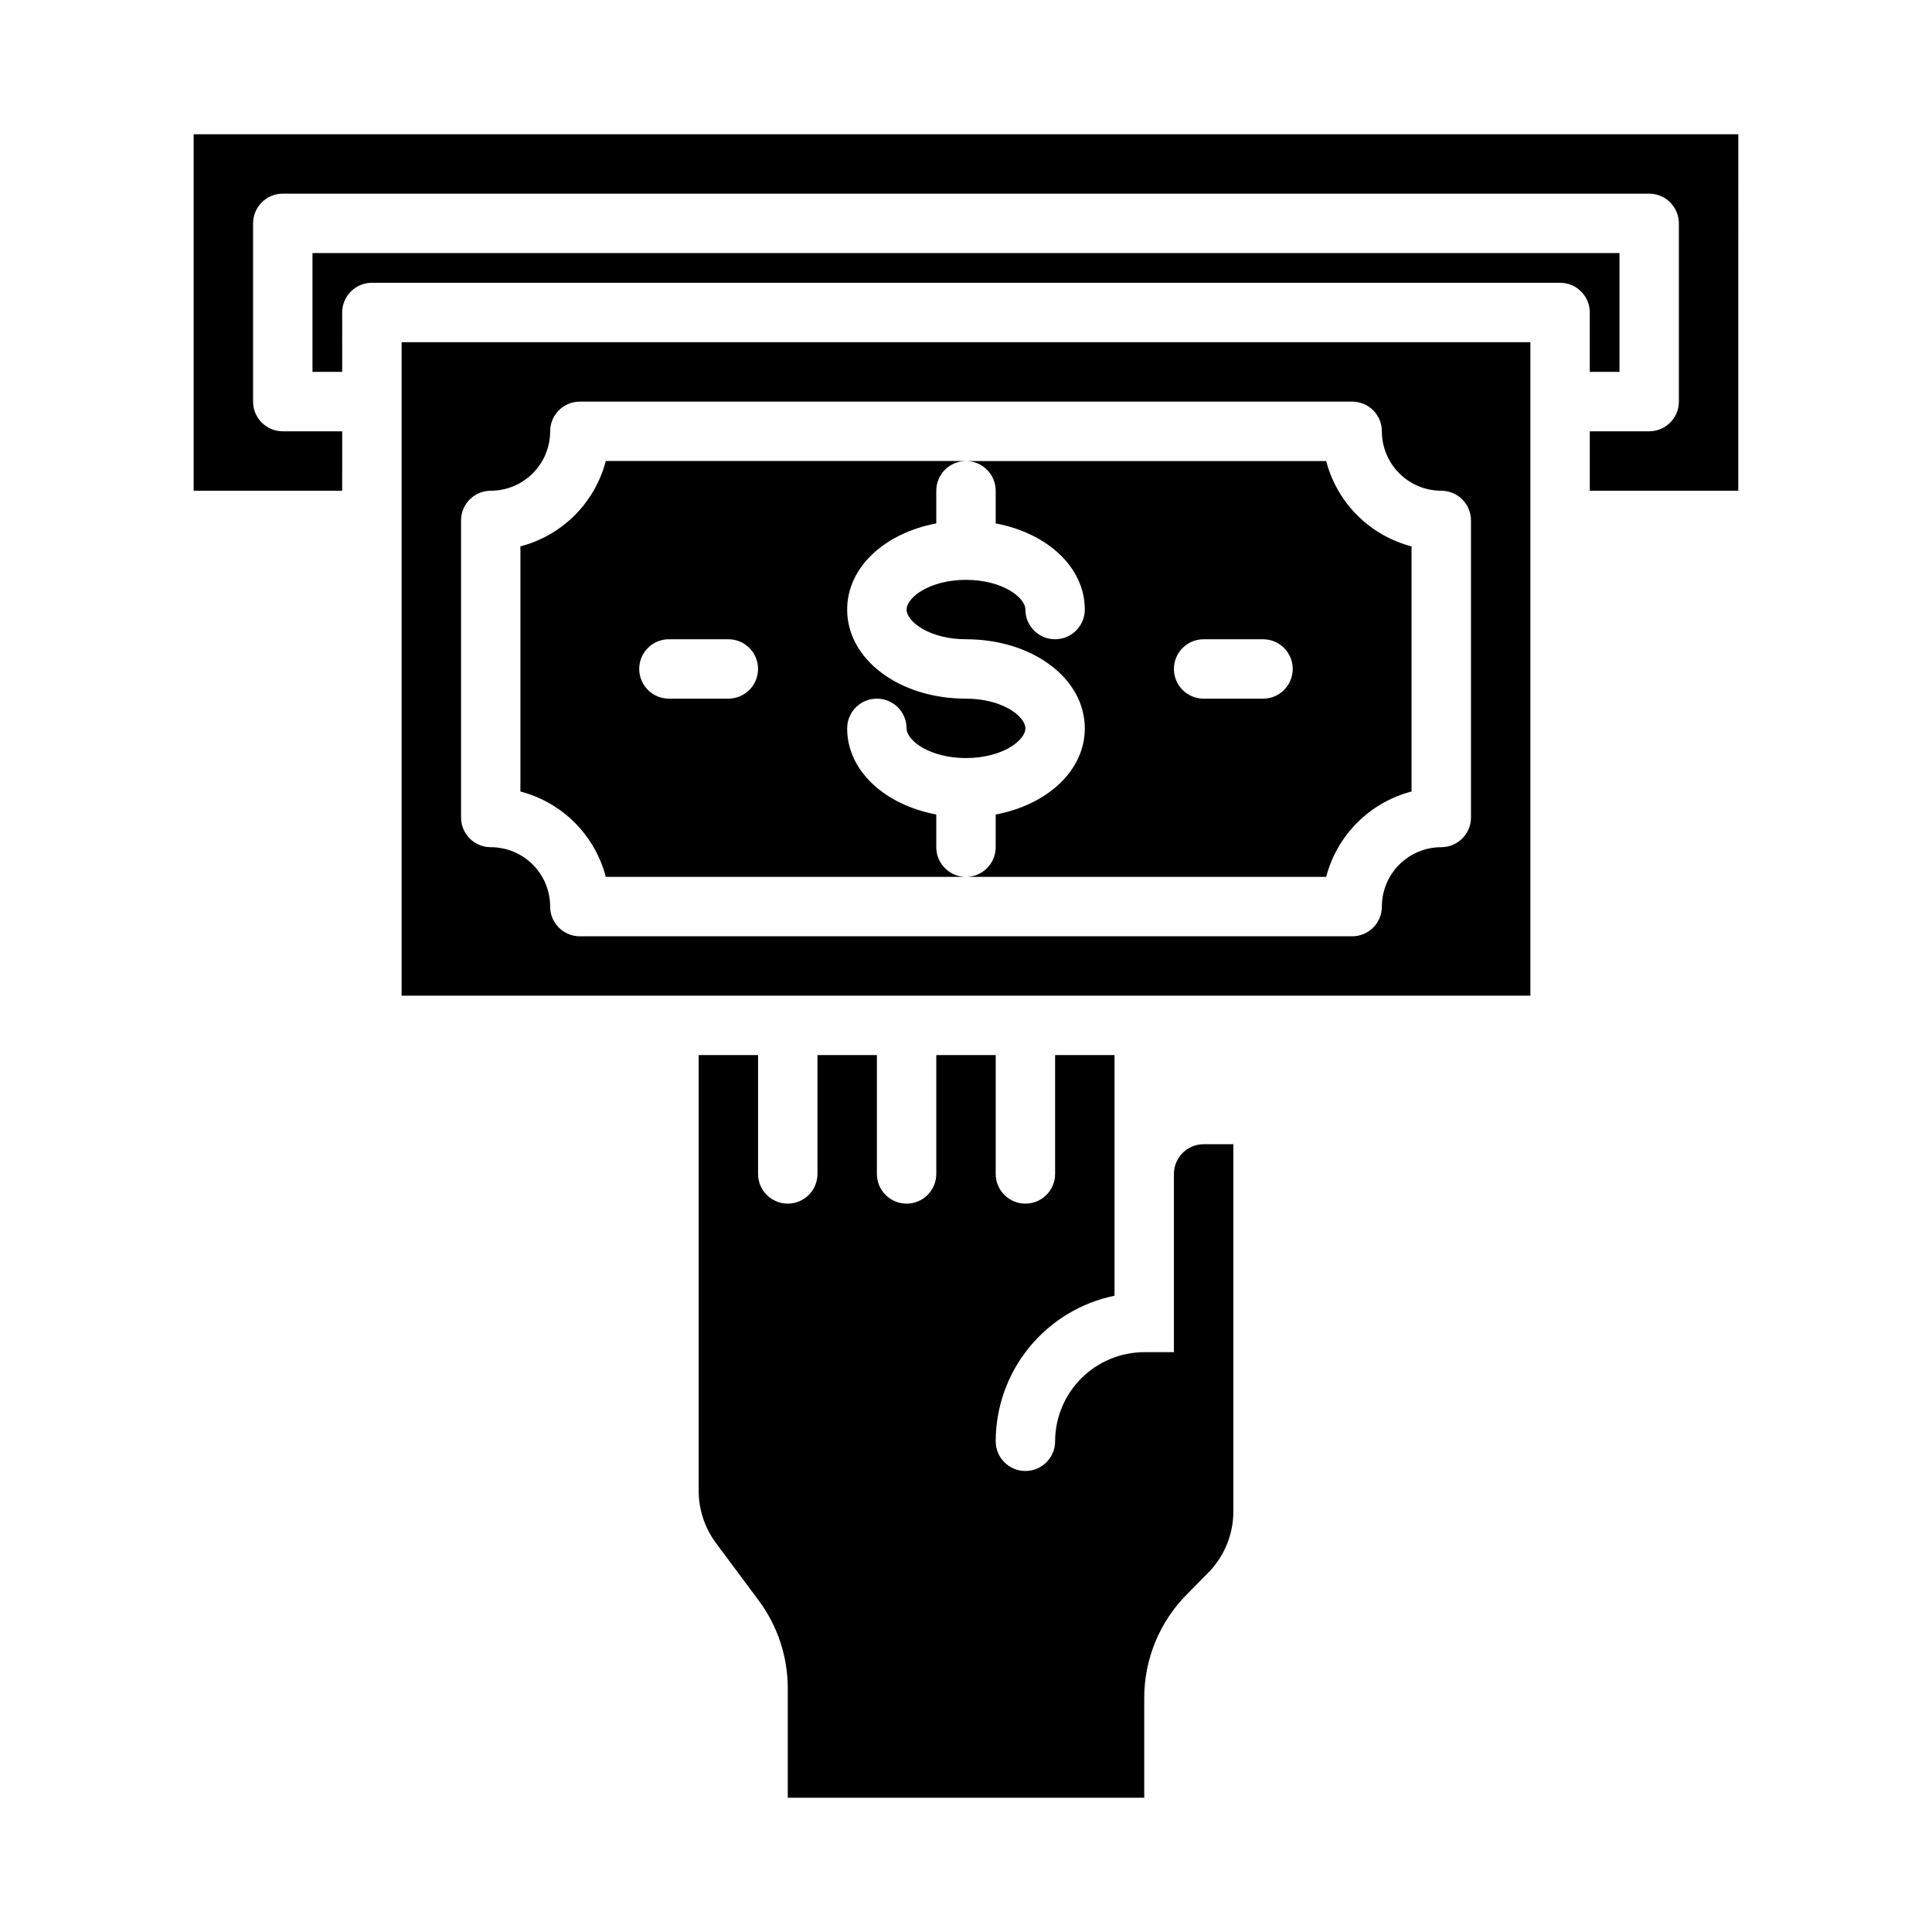
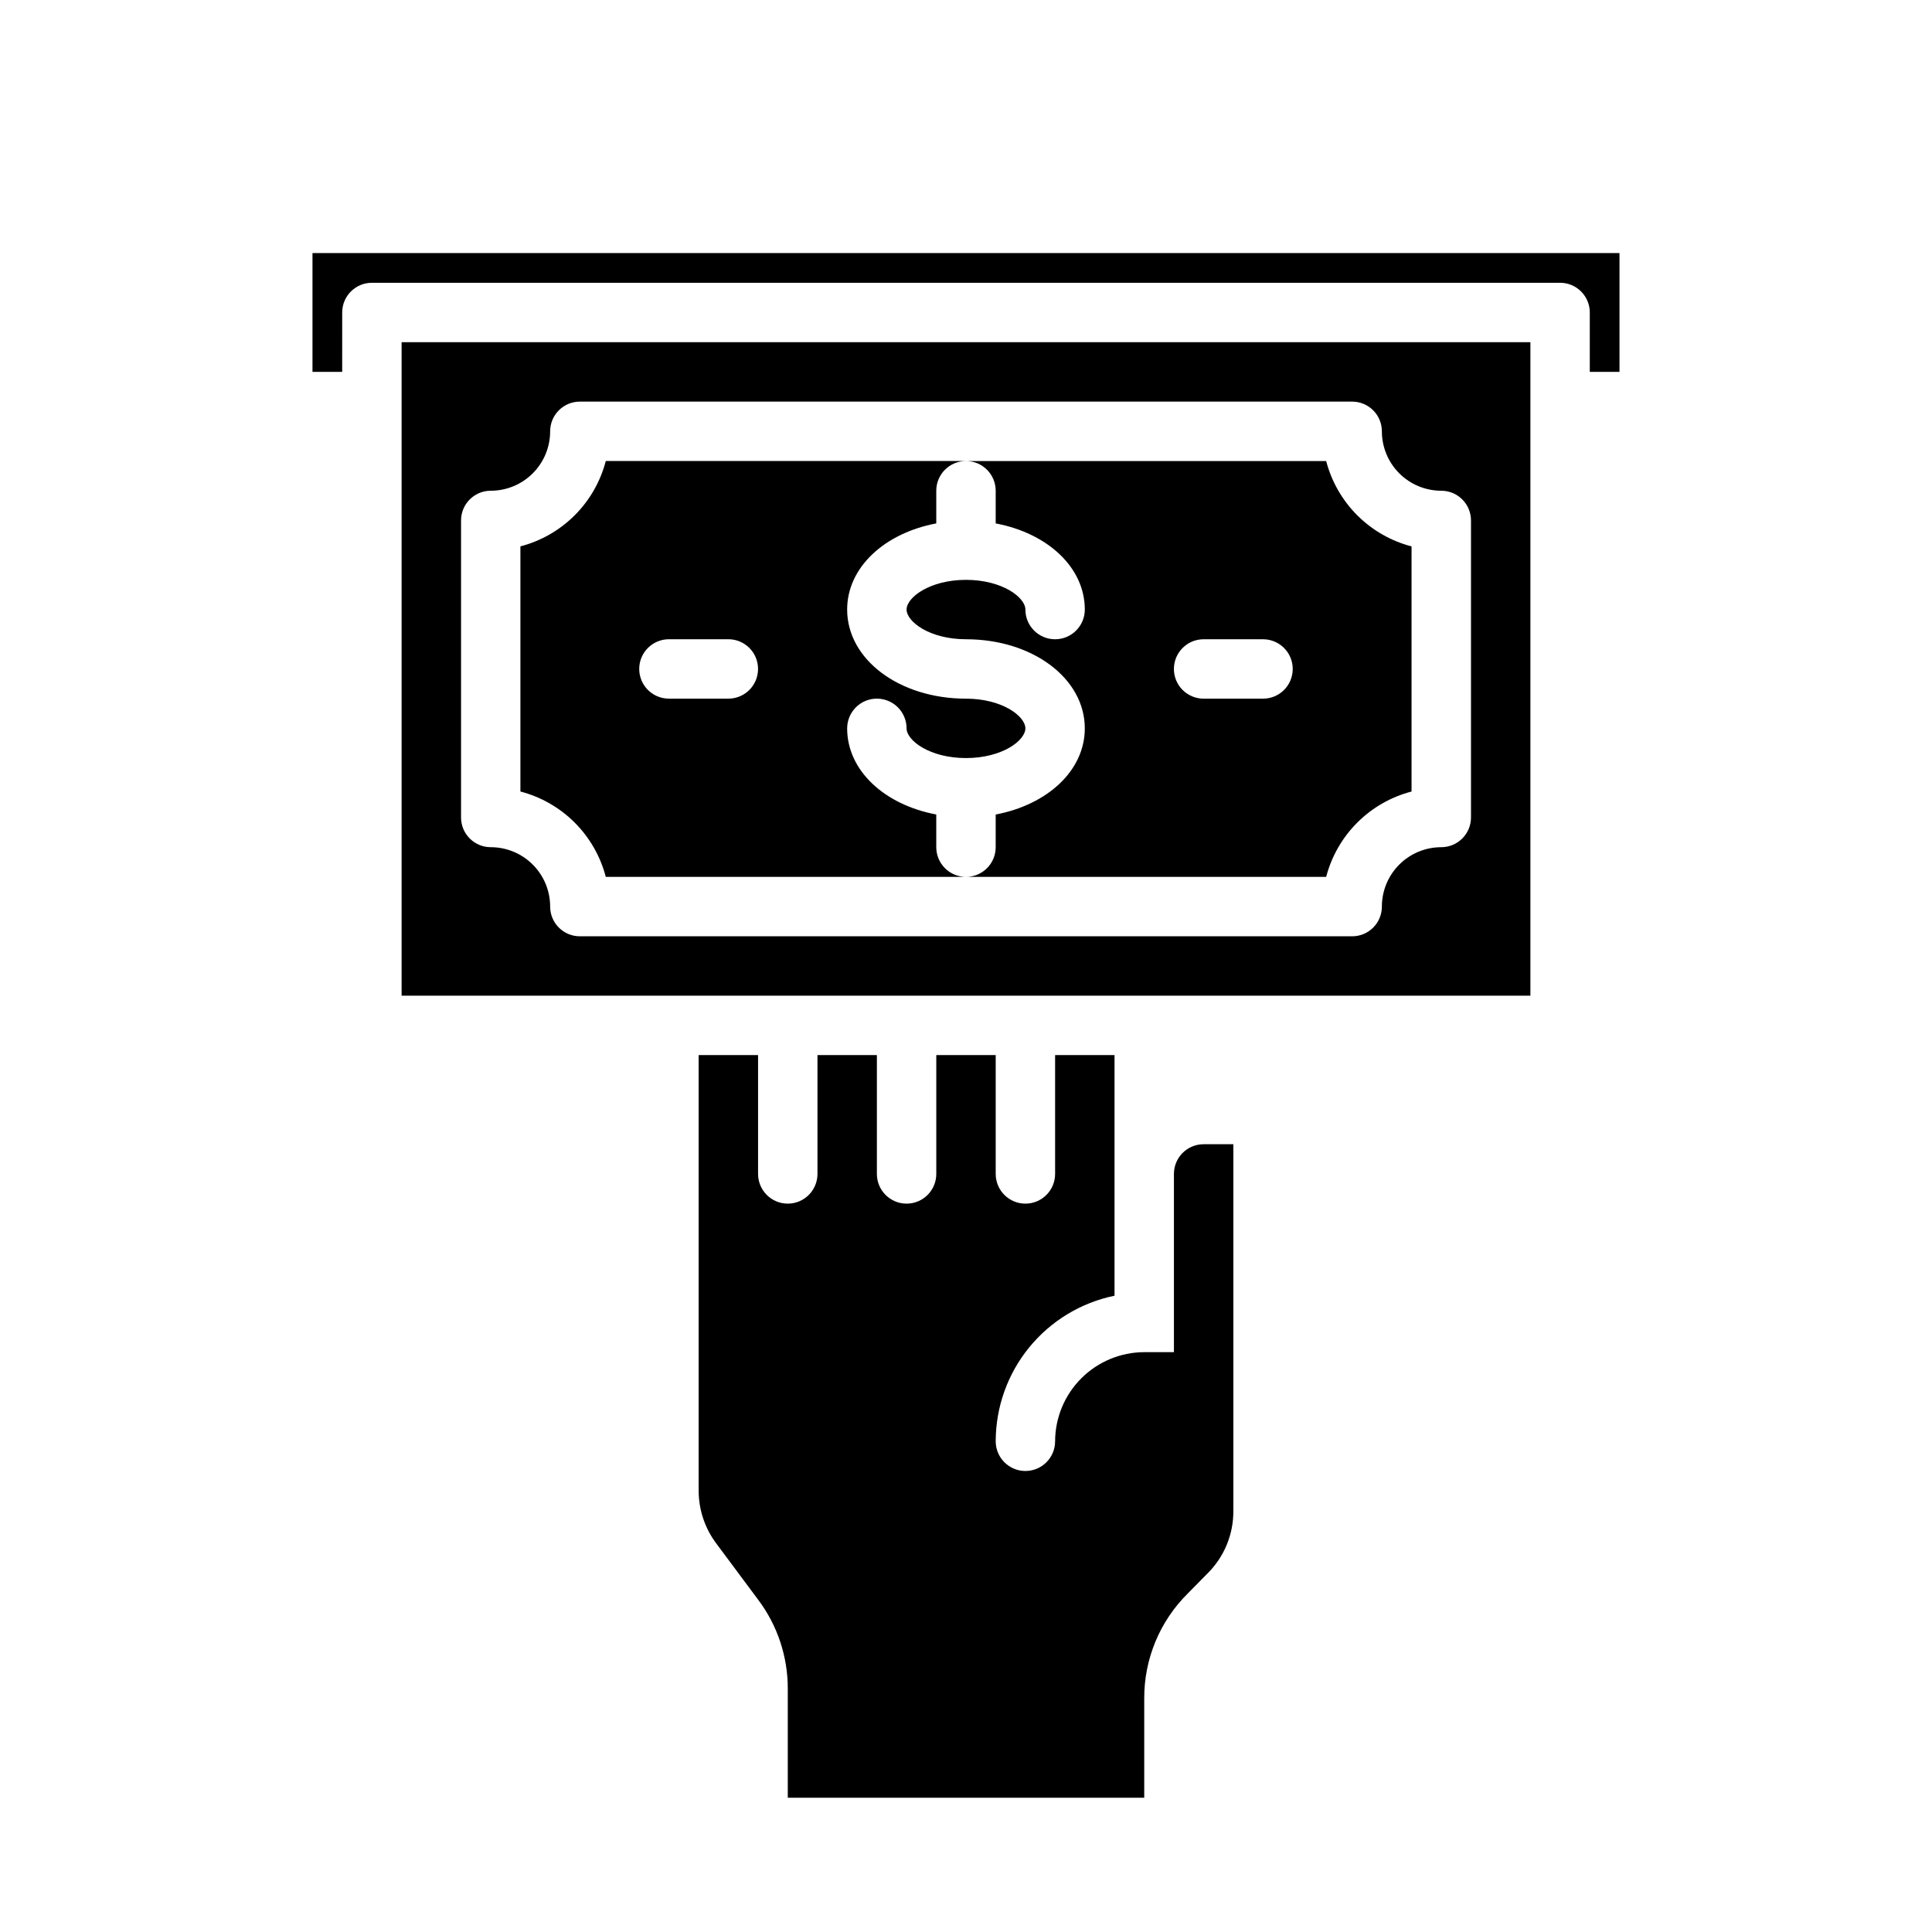
<svg xmlns="http://www.w3.org/2000/svg" fill="#000000" width="800px" height="800px" version="1.1" viewBox="144 144 512 512">
  <g>
    <path d="m463.92 561.06c4.461-4.371 6.961-10.363 6.93-16.609v-97.219h-7.871c-4.348 0-7.875 3.523-7.875 7.871v47.23l-7.871 0.004c-6.258 0.016-12.254 2.512-16.68 6.938-4.422 4.426-6.918 10.418-6.938 16.676 0 4.348-3.523 7.875-7.871 7.875-4.348 0-7.871-3.527-7.871-7.875 0.012-9.07 3.148-17.859 8.883-24.883 5.738-7.027 13.719-11.863 22.605-13.688v-63.766h-15.746v31.488c0 4.348-3.523 7.875-7.871 7.875-4.348 0-7.871-3.527-7.871-7.875v-31.488h-15.746v31.488c0 4.348-3.523 7.875-7.871 7.875s-7.871-3.527-7.871-7.875v-31.488h-15.746v31.488c0 4.348-3.523 7.875-7.871 7.875s-7.871-3.527-7.871-7.875v-31.488h-15.746v115.41c0 5.086 1.66 10.031 4.727 14.09l11.02 14.801c5.129 6.801 7.891 15.094 7.871 23.613v28.891h94.465v-26.293c-0.047-10.465 4.125-20.512 11.57-27.867z" />
    <path d="m495.45 266.18h-95.453c2.086 0 4.09 0.828 5.566 2.305 1.477 1.477 2.305 3.477 2.305 5.566v8.66c13.707 2.574 23.617 11.629 23.617 22.828 0 4.348-3.527 7.871-7.875 7.871-4.348 0-7.871-3.523-7.871-7.871 0-3.211-6.133-7.871-15.742-7.871-9.613 0-15.742 4.66-15.742 7.871 0 3.211 6.133 7.871 15.742 7.871 17.656 0 31.488 10.375 31.488 23.617 0 11.188-9.91 20.238-23.617 22.828v8.66c0 2.086-0.828 4.09-2.305 5.566-1.477 1.477-3.481 2.305-5.566 2.305h95.453c1.418-5.441 4.262-10.41 8.238-14.387 3.981-3.977 8.945-6.82 14.387-8.238v-64.961c-5.441-1.418-10.406-4.262-14.387-8.238-3.977-3.977-6.82-8.941-8.238-14.383zm-16.734 62.973h-15.742c-4.348 0-7.875-3.523-7.875-7.871s3.527-7.871 7.875-7.871h15.742c4.348 0 7.871 3.523 7.871 7.871s-3.523 7.871-7.871 7.871z" />
    <path d="m565.31 226.81v15.742h7.871v-31.484h-346.37v31.488h7.871l0.004-15.746c0-4.348 3.523-7.871 7.871-7.871h314.88c2.09 0 4.09 0.828 5.566 2.305 1.477 1.477 2.309 3.481 2.309 5.566z" />
-     <path d="m604.67 179.58h-409.35v94.465h39.359l0.004-15.746h-15.746c-4.348 0-7.871-3.523-7.871-7.871v-47.23c0-4.348 3.523-7.875 7.871-7.875h362.11c2.09 0 4.09 0.832 5.566 2.309 1.477 1.477 2.305 3.477 2.305 5.566v47.23c0 2.09-0.828 4.09-2.305 5.566-1.477 1.477-3.477 2.305-5.566 2.305h-15.742v15.742h39.359z" />
    <path d="m392.12 368.51v-8.66c-13.707-2.574-23.617-11.629-23.617-22.828h0.004c0-4.348 3.523-7.875 7.871-7.875 4.348 0 7.871 3.527 7.871 7.875 0 3.211 6.133 7.871 15.742 7.871 9.613 0 15.742-4.66 15.742-7.871 0-3.211-6.133-7.871-15.742-7.871-17.656 0-31.488-10.375-31.488-23.617 0-11.188 9.91-20.238 23.617-22.828v-8.66c0-4.348 3.527-7.871 7.875-7.871h-95.457c-1.418 5.441-4.262 10.406-8.238 14.383-3.977 3.977-8.945 6.82-14.387 8.238v64.961c5.441 1.418 10.41 4.262 14.387 8.238 3.977 3.977 6.82 8.945 8.238 14.387h95.457c-4.348 0-7.875-3.523-7.875-7.871zm-55.105-39.359-15.742-0.004c-4.348 0-7.871-3.523-7.871-7.871s3.523-7.871 7.871-7.871h15.746c4.348 0 7.871 3.523 7.871 7.871s-3.523 7.871-7.871 7.871z" />
    <path d="m549.57 234.69h-299.14v173.18h299.14zm-15.742 125.95c0 2.09-0.832 4.09-2.309 5.566s-3.477 2.309-5.566 2.309c-4.176 0-8.18 1.656-11.133 4.609-2.949 2.953-4.609 6.957-4.609 11.133 0 2.09-0.828 4.09-2.305 5.566-1.477 1.477-3.481 2.305-5.566 2.305h-204.67c-4.348 0-7.875-3.523-7.875-7.871 0-4.176-1.656-8.18-4.609-11.133-2.953-2.953-6.957-4.609-11.133-4.609-4.348 0-7.871-3.527-7.871-7.875v-78.719c0-4.348 3.523-7.871 7.871-7.871 4.176 0 8.18-1.66 11.133-4.613 2.953-2.953 4.609-6.957 4.609-11.133 0-4.348 3.527-7.871 7.875-7.871h204.67c2.086 0 4.09 0.828 5.566 2.305 1.477 1.477 2.305 3.481 2.305 5.566 0 4.176 1.66 8.18 4.609 11.133 2.953 2.953 6.957 4.613 11.133 4.613 2.09 0 4.09 0.828 5.566 2.305 1.477 1.477 2.309 3.481 2.309 5.566z" />
  </g>
</svg>